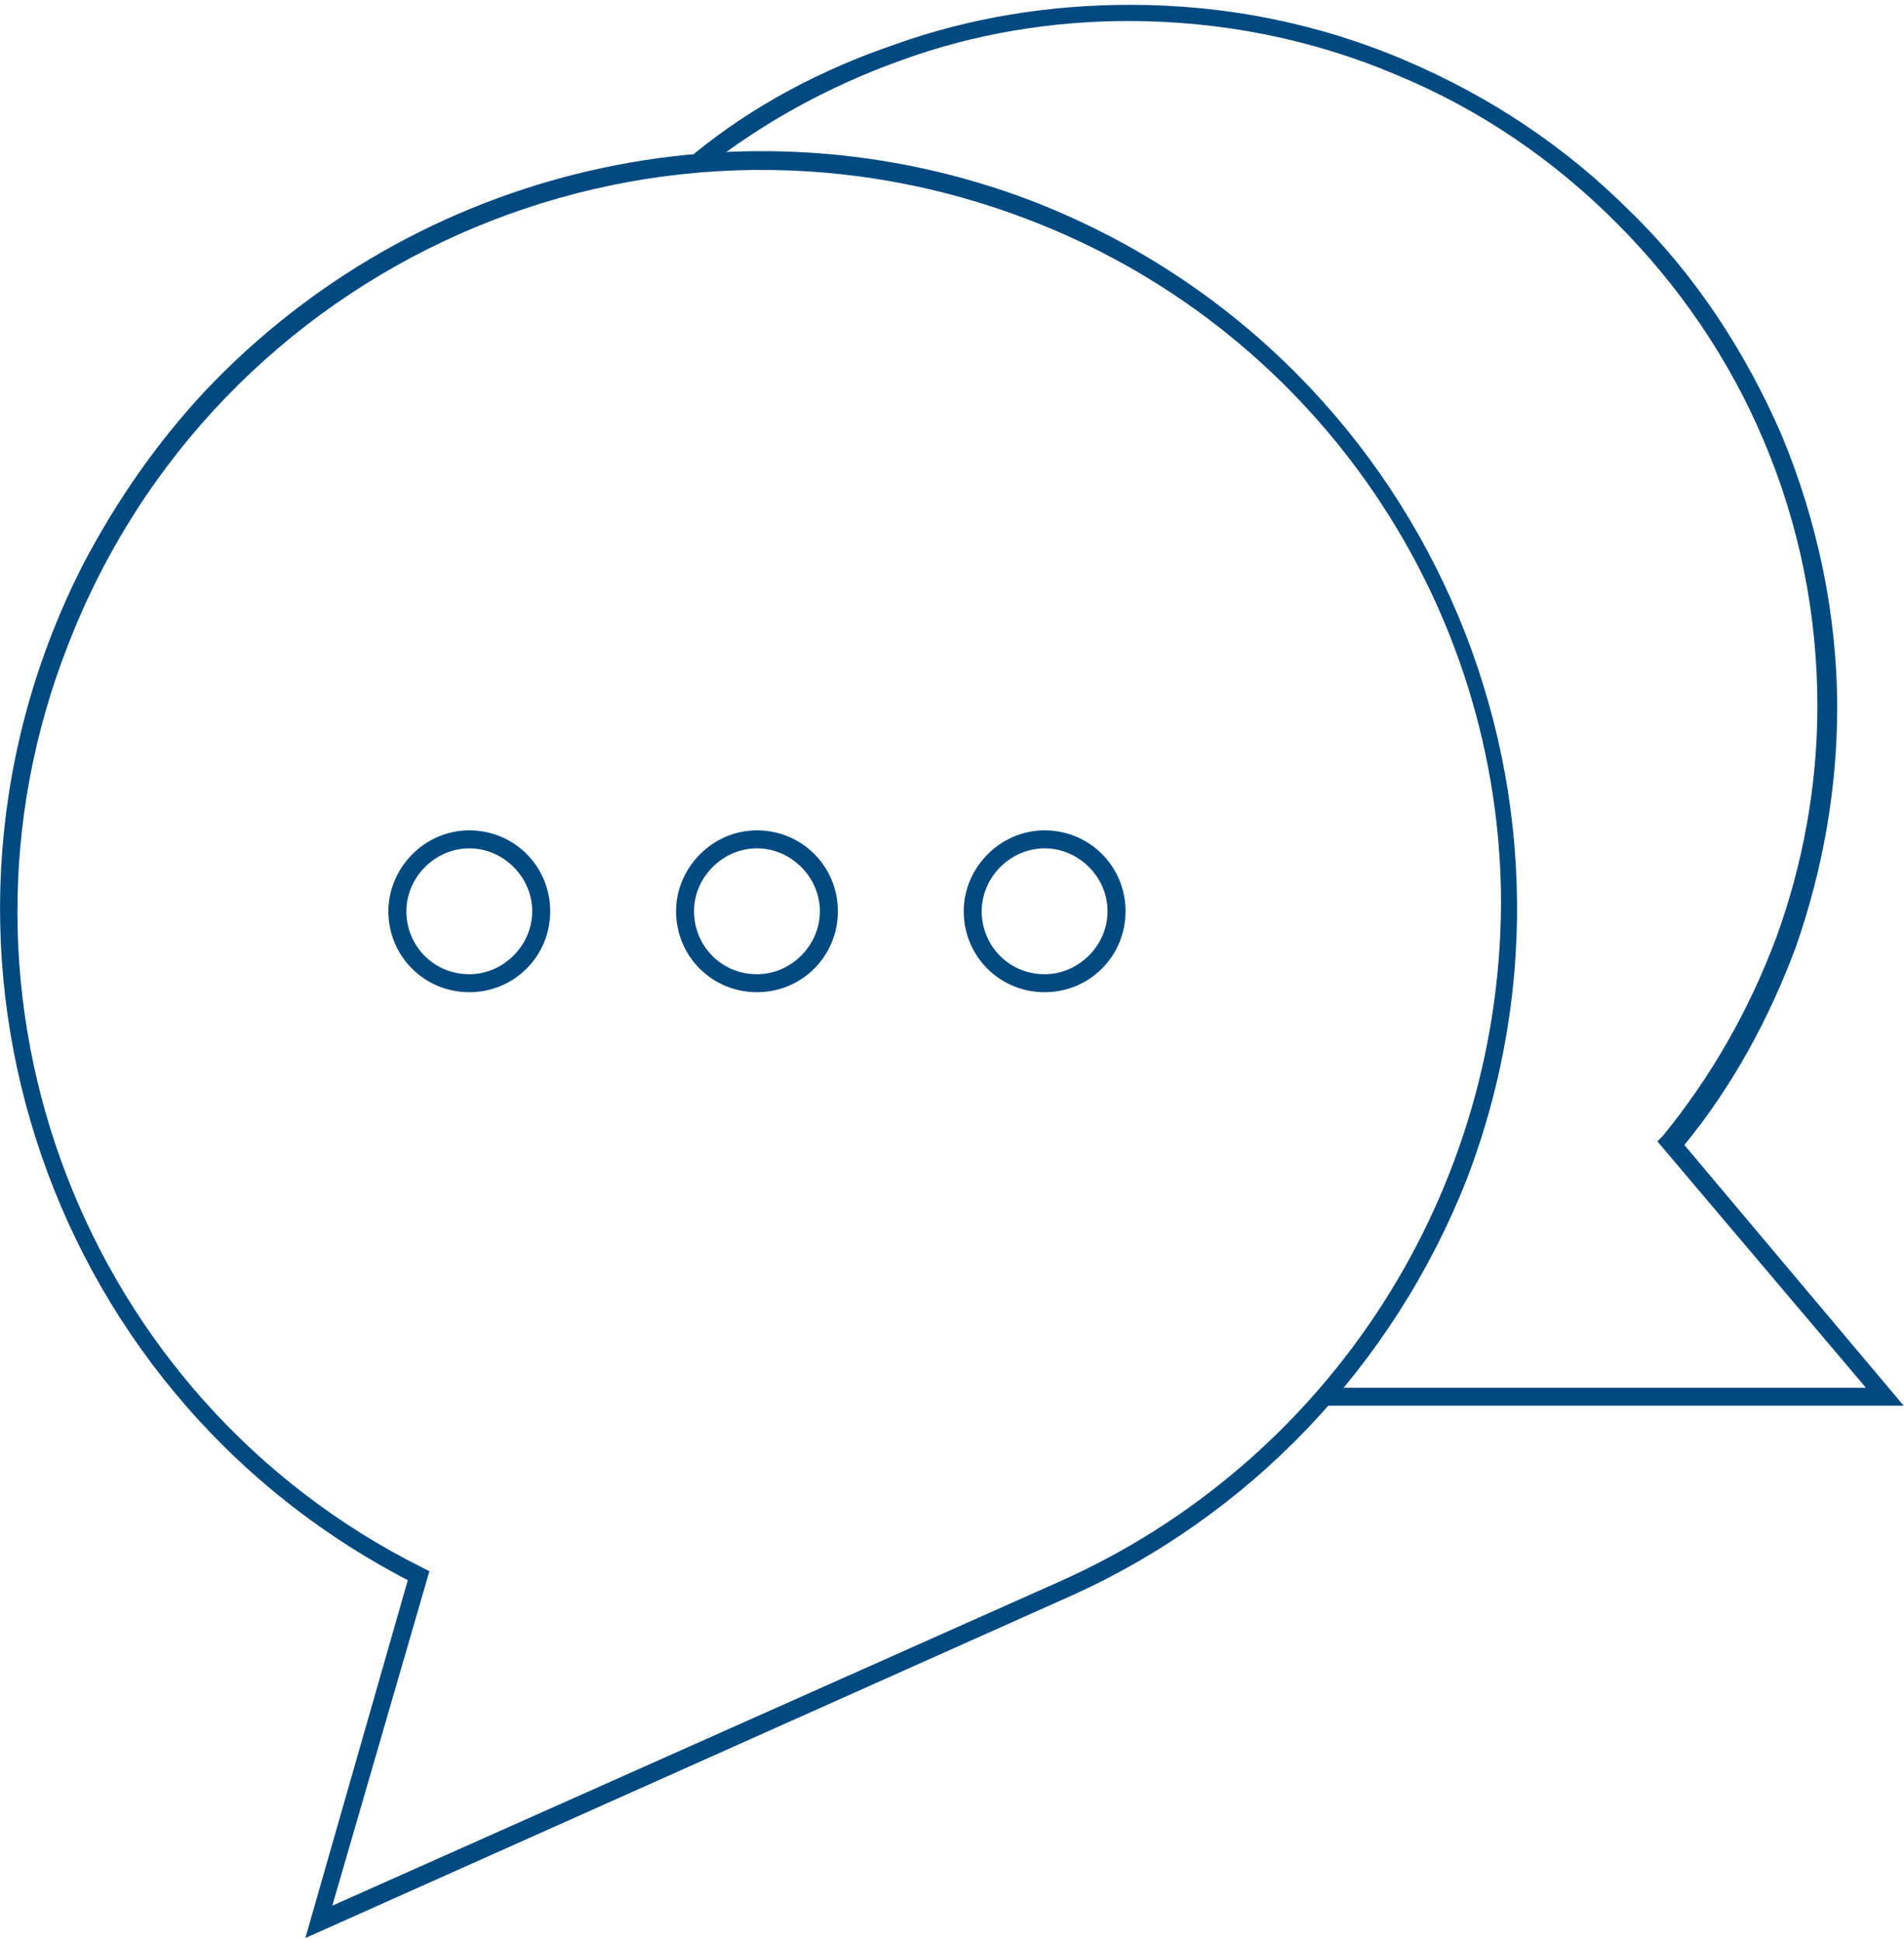
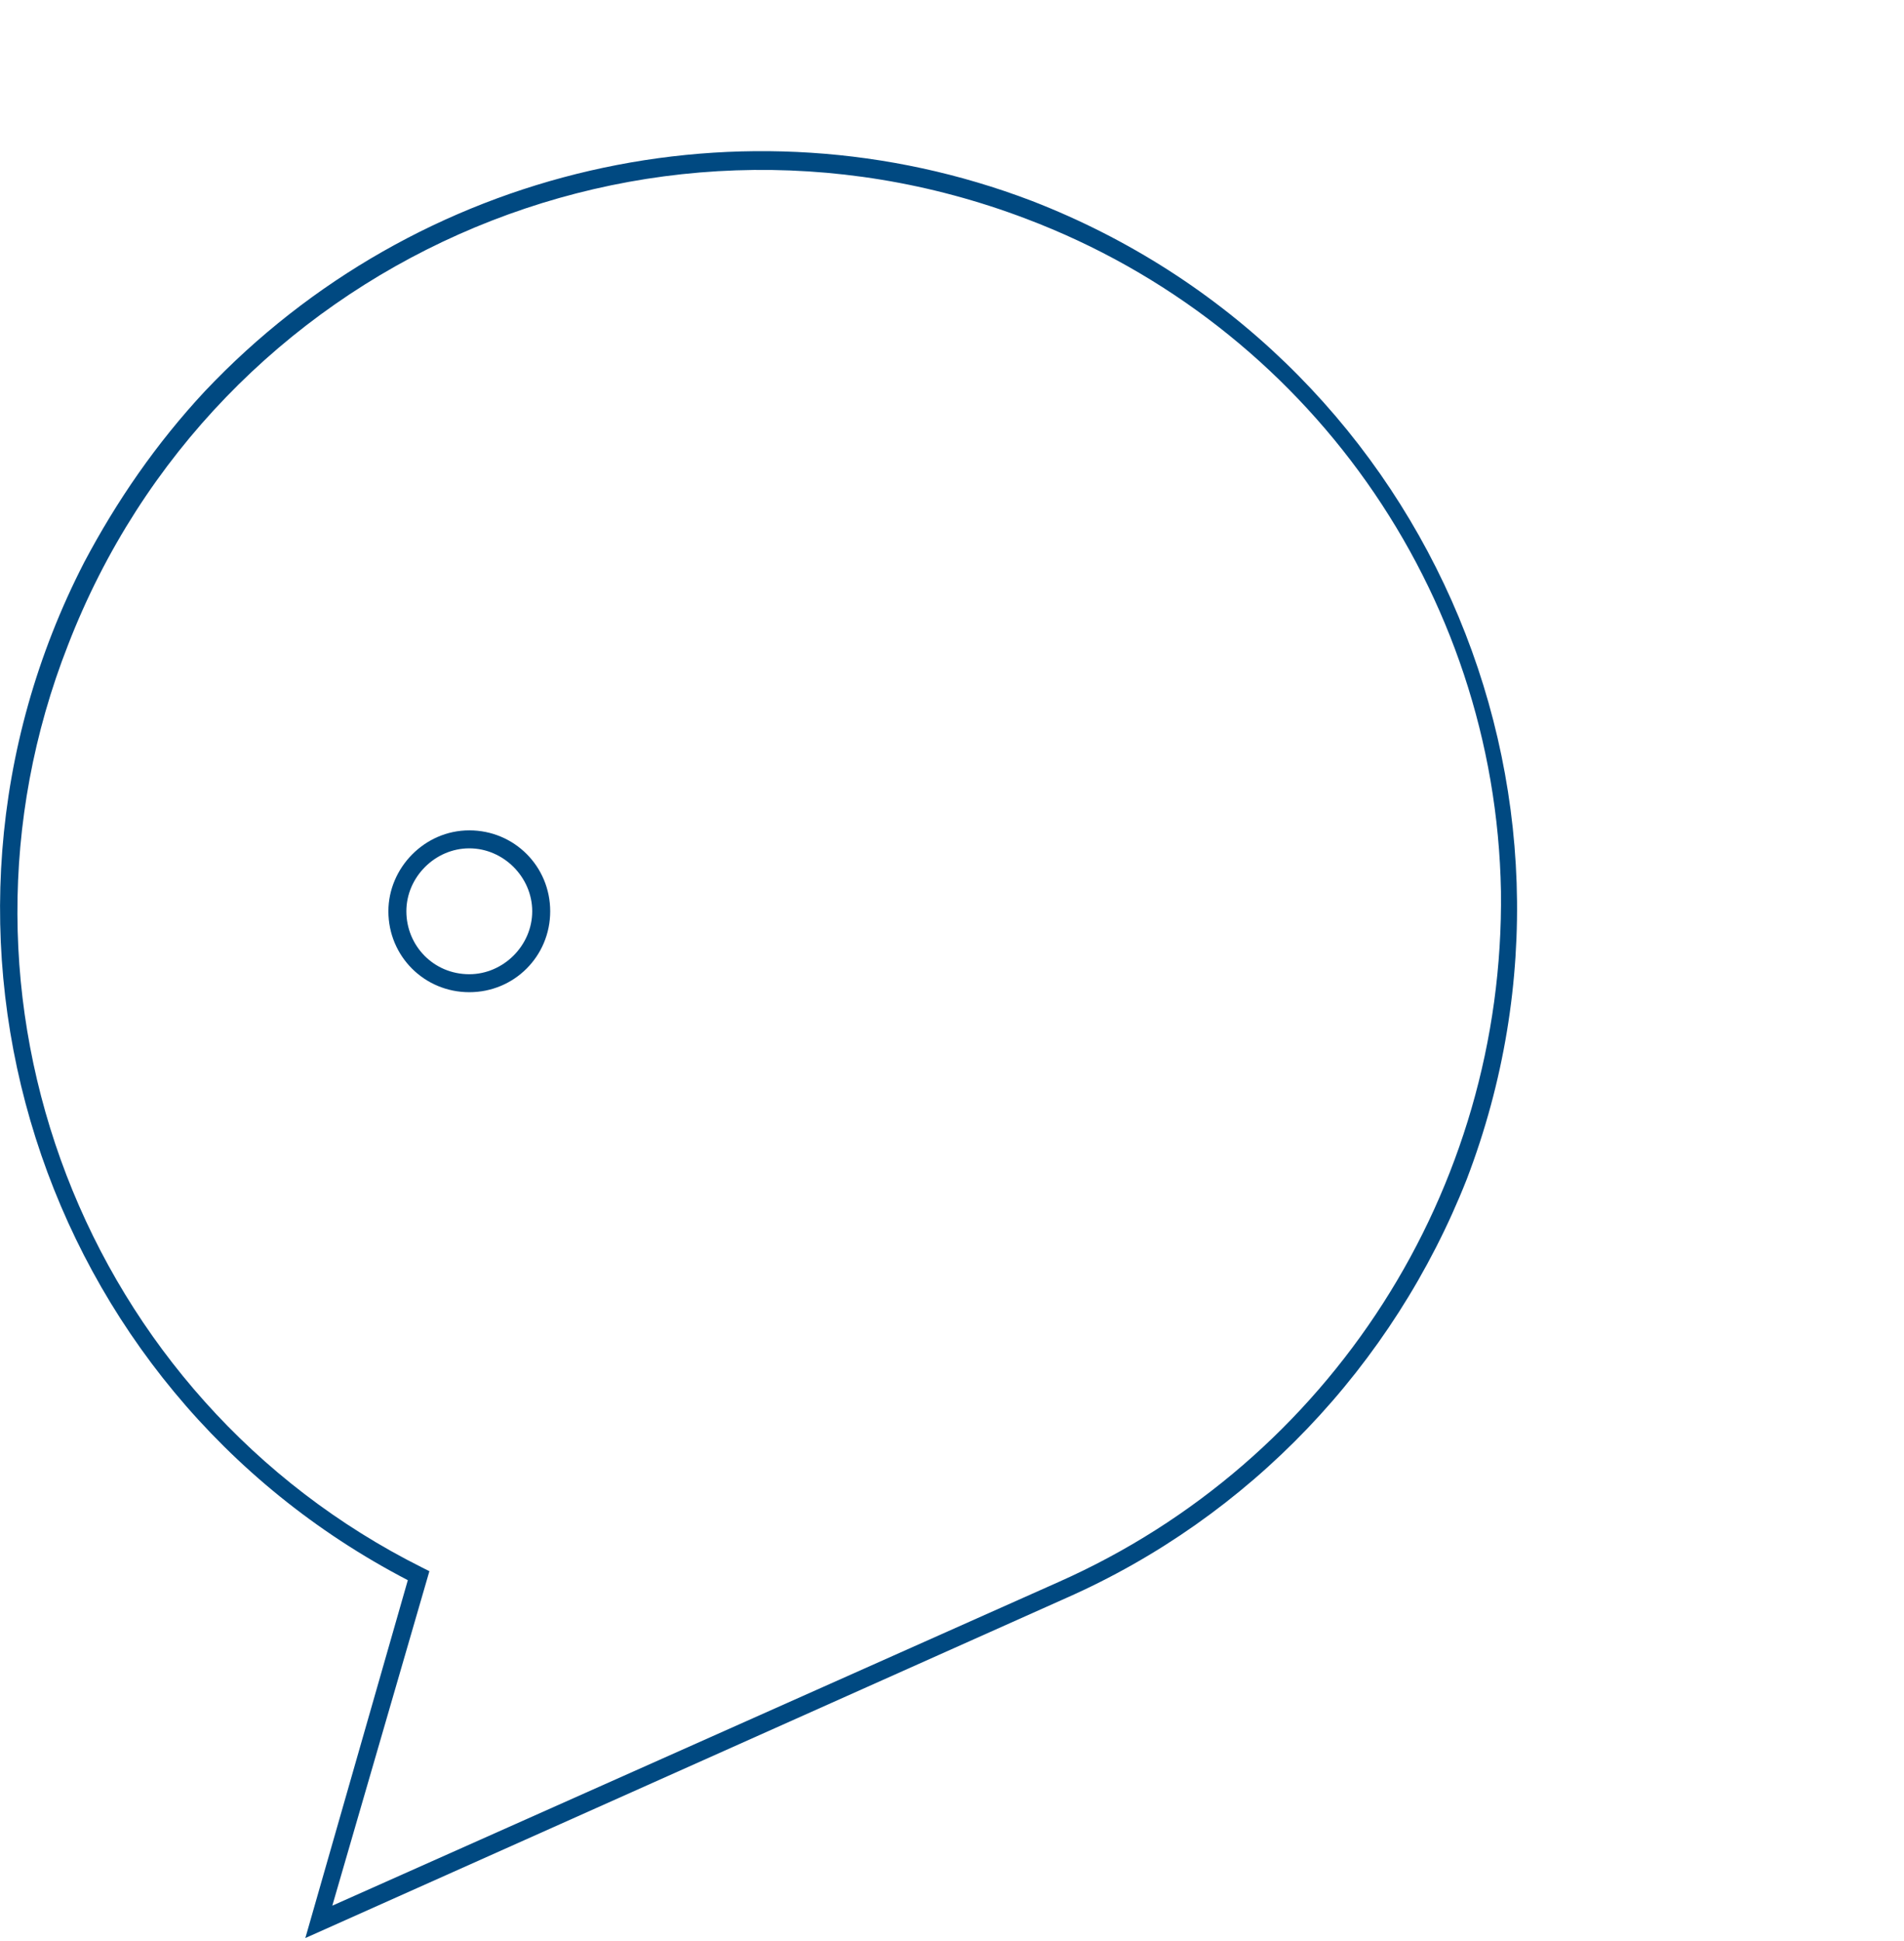
<svg xmlns="http://www.w3.org/2000/svg" version="1.1" id="Шар_1" x="0px" y="0px" width="105" height="107" viewBox="0 0 105.9 107.5" style="enable-background:new 0 0 105.9 107.5;" xml:space="preserve">
  <style type="text/css">
	.st0{fill:#004981;}
</style>
  <g id="Group_9" transform="translate(1.183 0.66)">
-     <path id="Path" class="st0" d="M104.7,77.3H72.6v-1h30L91,62.6l0.3-0.3c2.7-3.3,4.8-7,6.3-11c1.5-4.1,2.3-8.5,2.3-12.9   c0-5.1-1-10.1-3-14.8c-1.9-4.5-4.7-8.6-8.2-12.1C85.2,8,81.1,5.2,76.5,3.3c-4.7-2-9.8-3-14.9-3c-4.3,0-8.6,0.7-12.7,2.2   C45,3.9,41.3,5.9,38,8.5l-0.6-0.8C40.7,5,44.5,3,48.6,1.6c4.2-1.5,8.6-2.2,13.1-2.2c5.2,0,10.4,1,15.3,3.1c4.7,2,8.9,4.8,12.5,8.4   c3.6,3.5,6.4,7.8,8.4,12.4c2,4.8,3.1,10,3.1,15.2c0,4.5-0.8,9-2.3,13.3c-1.5,4-3.5,7.7-6.2,11L104.7,77.3z" />
    <path id="Oval" class="st0" d="M58.1,88l-42.3,18.9L21.5,87C0.9,76.3-7.1,51,3.5,30.4c1.8-3.4,4-6.6,6.7-9.5   C22,8.4,40.2,4.2,56.2,10.3C77.9,18.7,88.7,43,80.4,64.7C76.3,75.1,68.3,83.5,58.1,88z M17.3,105.1l40.4-18   c15.1-6.7,24.8-21.8,24.6-38.4C82,32,71.5,17.2,55.9,11.3C34.6,3.2,10.8,13.8,2.6,35c-7.7,19.6,0.9,41.9,19.7,51.3l0.4,0.2   L17.3,105.1z" />
    <g id="Group_8" transform="translate(38.119 51.105)">
      <path id="Oval-2" class="st0" d="M-13.2-5.8c2.5,0,4.5,2,4.5,4.5s-2,4.5-4.5,4.5s-4.5-2-4.5-4.5C-17.7-3.7-15.7-5.8-13.2-5.8z     M-13.2,2.2c1.9,0,3.5-1.6,3.5-3.5s-1.6-3.5-3.5-3.5s-3.5,1.6-3.5,3.5S-15.2,2.2-13.2,2.2z" />
-       <path id="Oval_Copy_6" class="st0" d="M2.8-5.8c2.5,0,4.5,2,4.5,4.5s-2,4.5-4.5,4.5s-4.5-2-4.5-4.5C-1.7-3.7,0.3-5.8,2.8-5.8z     M2.8,2.2c1.9,0,3.5-1.6,3.5-3.5S4.7-4.8,2.8-4.8s-3.5,1.6-3.5,3.5S0.8,2.2,2.8,2.2z" />
-       <path id="Oval_Copy_7" class="st0" d="M18.8-5.8c2.5,0,4.5,2,4.5,4.5s-2,4.5-4.5,4.5s-4.5-2-4.5-4.5C14.3-3.7,16.3-5.8,18.8-5.8z     M18.8,2.2c1.9,0,3.5-1.6,3.5-3.5s-1.6-3.5-3.5-3.5s-3.5,1.6-3.5,3.5S16.8,2.2,18.8,2.2z" />
    </g>
  </g>
</svg>